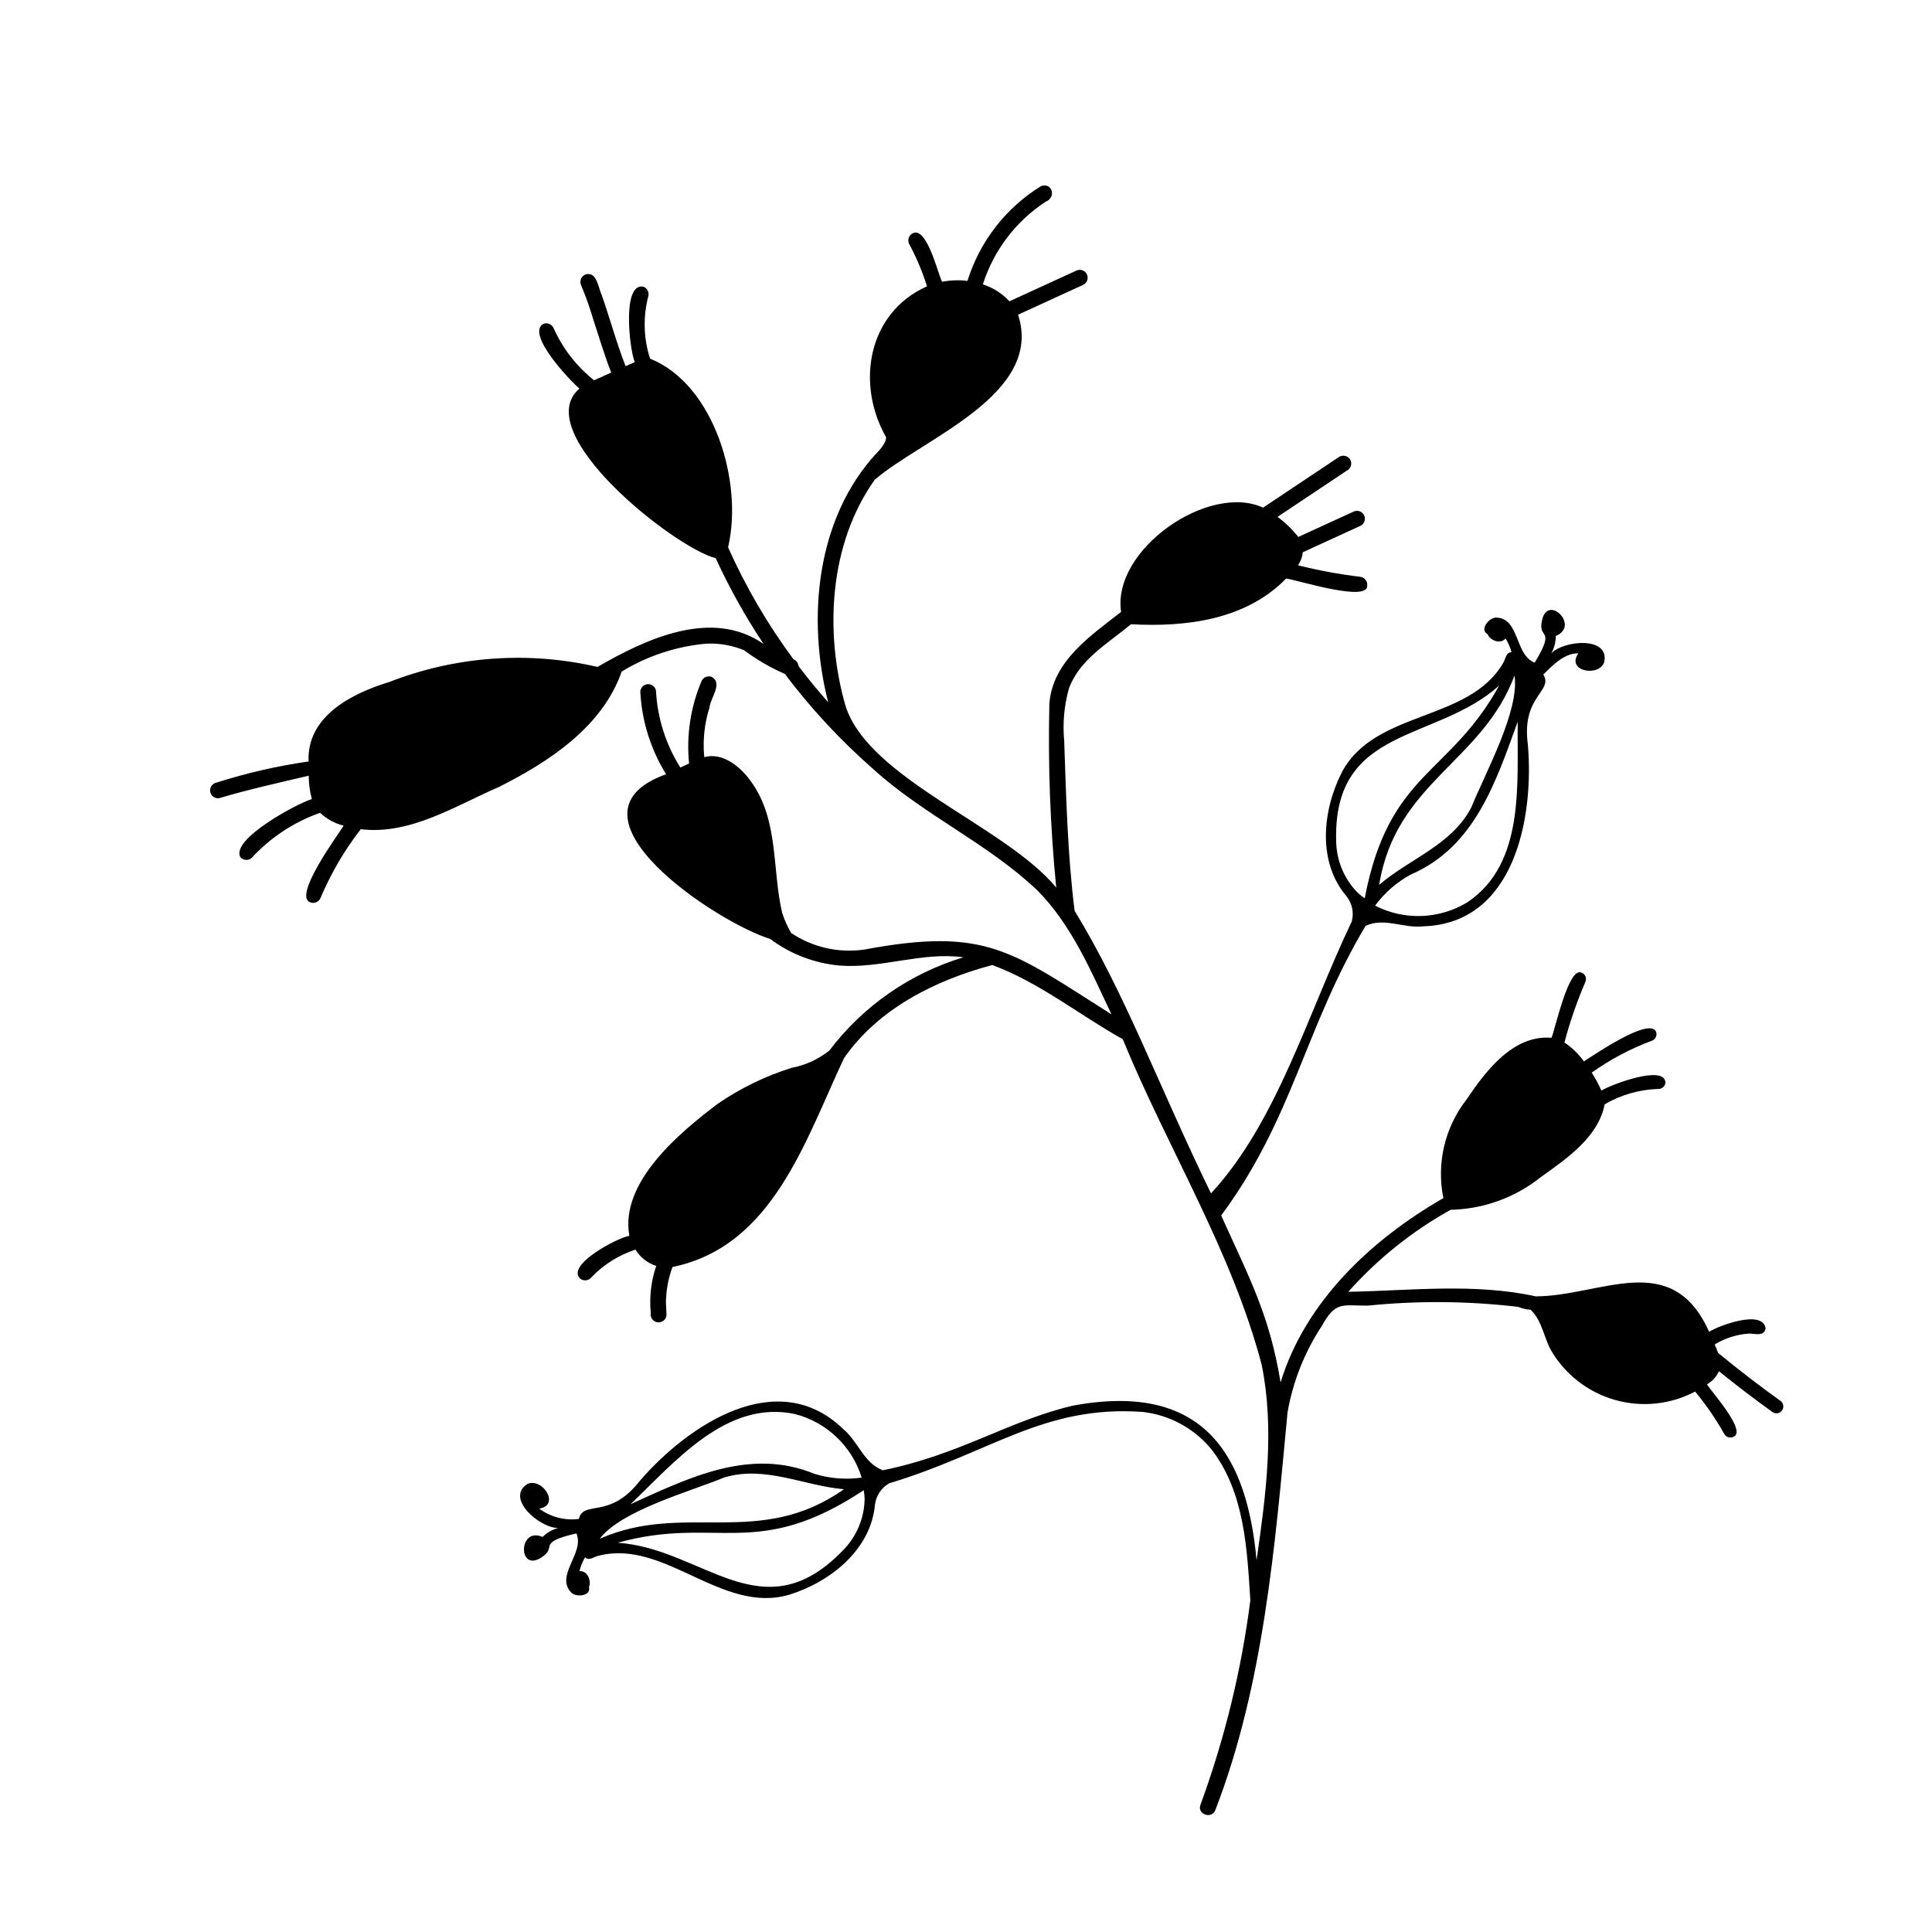
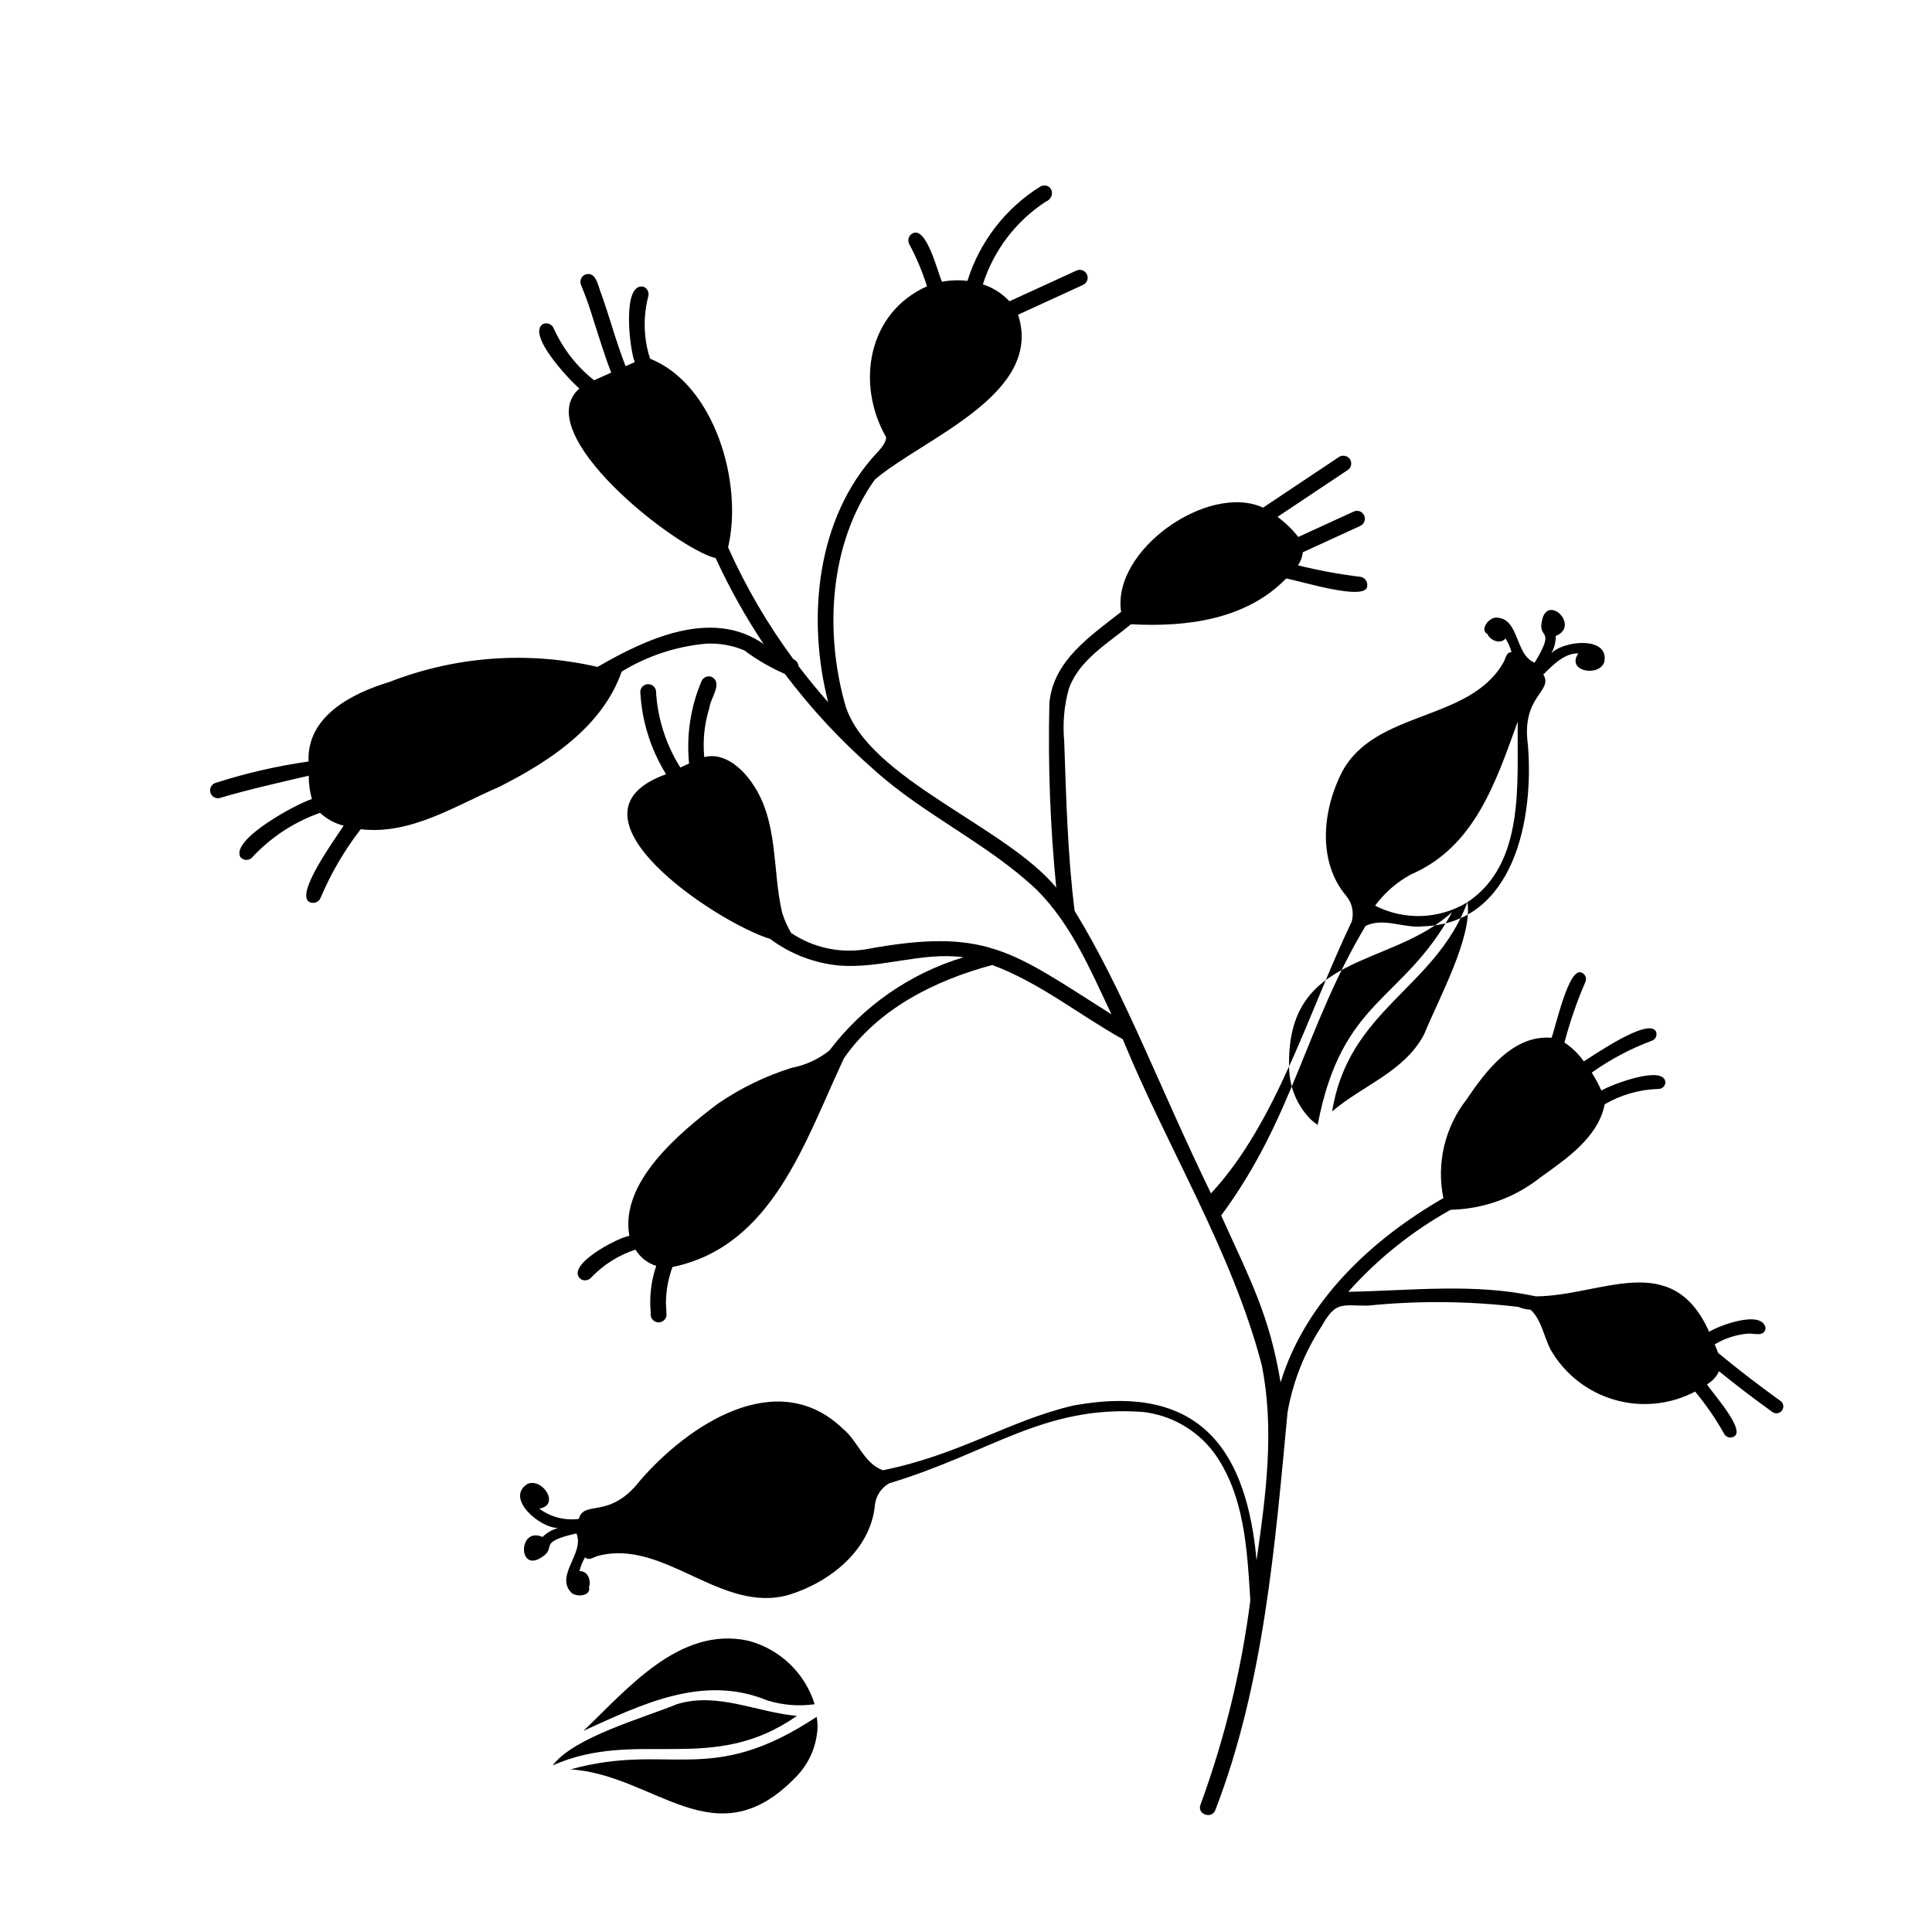
<svg xmlns="http://www.w3.org/2000/svg" fill="#000000" width="800px" height="800px" version="1.1" viewBox="144 144 512 512">
-   <path d="m615.87 515.27c-5.664-4.059-11.184-8.309-16.562-12.746-0.266-0.762-0.578-1.5-0.898-2.234 2.734-1.664 5.828-2.652 9.023-2.879 1.582-0.047 4.176 0.898 4.465-1.441-0.84-4.949-12.168-0.773-14.961 0.969-9.895-22.133-28.543-9.469-45.938-9.391-16.258-3.57-33.207-1.508-49.699-1.207v0.004c7.762-8.719 16.934-16.07 27.137-21.742 8.645-0.18 16.992-3.184 23.766-8.559 6.84-4.918 15.344-10.605 17.055-19.391 4.293-2.504 9.137-3.902 14.105-4.066 0.992 0.07 1.867-0.648 1.992-1.633-0.098-4.988-14.492 0.531-16.973 2.059v-0.004c-0.734-1.645-1.59-3.234-2.555-4.758 4.969-3.535 10.383-6.394 16.098-8.512 0.914-0.422 1.312-1.5 0.898-2.418-1.973-3.676-16.293 6.207-19.086 7.953v0.004c-1.395-1.969-3.137-3.66-5.144-4.996 1.461-5.527 3.332-10.938 5.602-16.184 0.344-0.945-0.133-1.988-1.074-2.344-3.41-1.629-6.867 14.551-7.953 17.273-10.148-0.859-17.391 8.75-22.477 16.293-5.801 7.402-8.062 16.977-6.184 26.195-19.012 10.922-36.609 27.383-43.141 48.848-2.894-17.551-7.828-26.793-15.742-44.242 19.145-25.891 22.125-49.711 38.27-76.758 4.922-2.32 10.113 0.727 15.27 0.121 24.176-0.727 29.391-28.68 27.738-48.152-1.789-13 6.852-14.074 4.086-18.574 2.457-2.422 5.547-5.699 9.297-5.609-3.324 4.711 5.332 6.371 6.848 2.363 1.508-7.004-10.777-5.82-14.023-2.359v-0.004c0.781-1.41 1.188-3 1.188-4.613 6.551-2.664-2.25-11.363-3.672-4.008-1.137 5.102 3.844 1.598-1.926 11.082-5.324-2.043-3.945-11.945-10.309-11.941-1.836 0.055-4.383 3.223-2.148 4.406 0.52 1.477 3.277 2.856 4.734 1.125v-0.008c0.715 1.133 1.25 2.363 1.59 3.656-1.496-0.047-1.551 1.832-2.195 2.805-9.043 15.691-33.848 12.449-42.688 28.855-5.195 10.09-6.668 23.801 1.125 32.965h-0.004c1.504 1.852 2.043 4.301 1.449 6.609 0.035-0.078-0.039 0.23-0.02 0.105-11.711 24.539-19.82 53.18-37.312 72.074-14.141-29.125-22.707-52.871-36.141-74.891-1.871-14.91-2.231-29.992-2.758-45.016v0.004c-0.438-4.668-0.016-9.379 1.25-13.895 2.797-7.723 10.449-12.016 16.449-17.031 14.59 0.797 30.445-1.152 41.117-12.117 3.059 0.414 21.812 6.41 21.492 1.828v0.004c0.094-1.145-0.734-2.156-1.875-2.293-5.555-0.668-11.062-1.684-16.488-3.047 0.727-1.016 1.172-2.207 1.289-3.453 5.078-2.328 10.156-4.656 15.234-6.984 1.051-0.48 1.512-1.723 1.031-2.773-0.48-1.051-1.723-1.512-2.773-1.031-4.894 2.242-9.789 4.488-14.684 6.731v0.004c-1.594-2.012-3.445-3.801-5.504-5.328l18.785-12.535c0.883-0.746 0.996-2.062 0.258-2.949-0.758-0.855-2.055-0.969-2.949-0.258-6.641 4.434-13.285 8.863-19.926 13.297-14.434-6.641-40.113 11.141-37.629 27.641-8.113 6.352-18.074 12.98-19.004 24.234-0.391 16.293 0.215 32.598 1.816 48.816-13.426-16.297-49.609-28.727-55.832-48.113-5.609-19.508-4.383-42.93 7.742-59.988 12.781-10.945 44.855-22.578 37.977-43.719 5.742-2.633 11.48-5.262 17.223-7.894 1.047-0.484 1.508-1.727 1.027-2.773-0.48-1.047-1.719-1.512-2.769-1.031-5.922 2.715-11.848 5.43-17.77 8.145-1.922-2.078-4.348-3.621-7.043-4.488 2.867-9 8.75-16.742 16.656-21.91 2.894-1.18 1.707-5.176-1.258-4.117h0.004c-9.312 5.746-16.23 14.664-19.484 25.113-2.246-0.273-4.523-0.195-6.75 0.23-1.164-2.559-4.059-14.617-7.711-12.871h0.004c-1.039 0.488-1.496 1.723-1.031 2.773 1.941 3.606 3.539 7.387 4.766 11.297-15.758 7.051-18.883 25.867-10.852 39.969 0.137 1.188-1.32 3.07-2.394 4.129-16.145 17.289-18.621 43.945-12.941 66.133-2.742-3.09-5.363-6.285-7.863-9.578h0.004c-0.078-0.812-0.602-1.516-1.355-1.824-6.828-9.23-12.633-19.176-17.316-29.656 4.031-16.973-3.531-43.102-20.645-49.988-0.102-0.266-0.262-0.727-0.324-0.965-1.43-5.031-1.504-10.352-0.215-15.422 0.375-1.082-0.168-2.266-1.23-2.691-5.805-1.184-3.68 16.762-2.316 19.992-0.812 0.352-1.613 0.719-2.422 1.074-2.434-6.188-4.133-12.629-6.352-18.895-0.914-1.973-1.309-6.473-4.422-5.359v0.004c-1.031 0.496-1.488 1.723-1.027 2.777 1.223 2.91 2.285 5.887 3.176 8.914 1.574 4.762 2.977 9.586 4.812 14.258-1.52 0.668-3.031 1.348-4.539 2.035h-0.004c-4.652-3.691-8.344-8.453-10.758-13.879-0.492-1.043-1.723-1.5-2.773-1.031-4.441 2.734 7.008 14.879 9.645 17.102-13.453 11.629 25.113 42.16 36.121 44.957h-0.004c3.629 7.906 7.875 15.512 12.699 22.746-13.73-9.578-31.219-1.336-44.023 6.07-18.371-4.254-37.598-2.863-55.164 3.992-9.906 3.008-21.914 9.055-21.406 21.066-8.273 1.184-16.438 3.059-24.402 5.602-1.109 0.219-1.848 1.277-1.668 2.391 0.184 1.117 1.219 1.887 2.34 1.742 7.84-2.336 15.836-4.094 23.777-5.965-0.012 2.09 0.27 4.176 0.828 6.191-3.969 1.207-21.578 10.664-18.949 15.387 0.75 0.875 2.062 0.988 2.949 0.254 4.984-5.43 11.227-9.551 18.176-11.996 1.758 1.648 3.906 2.82 6.246 3.402-1.738 2.789-13.547 18.766-8.801 20.348 1.082 0.375 2.269-0.168 2.691-1.234 2.746-6.488 6.32-12.598 10.633-18.172 13.141 1.578 25.055-6.199 36.676-11.219 13.27-6.672 27.387-15.941 32.484-30.562h0.004c6.793-4.148 14.449-6.676 22.379-7.394l0.316-0.008c3.332-0.121 6.652 0.477 9.734 1.75 3.352 2.5 6.981 4.609 10.809 6.285 6.973 9.254 14.887 17.758 23.609 25.379 13.355 12.078 30.125 19.504 43.195 31.875 9.176 9.203 14.262 21.371 19.75 32.953-26.68-16.871-33.207-23.184-65.559-17.16l0.004-0.004c-6.766 0.977-13.656-0.59-19.336-4.402-0.996-1.699-1.801-3.504-2.391-5.383-2.668-11.434-0.887-24.285-7.984-34.387-2.68-3.938-7.535-8.234-12.652-6.824-0.426-4.43 0.043-8.898 1.383-13.141 0.227-2.519 3.68-6.484 0.547-8.145l0.004-0.004c-1.086-0.383-2.273 0.164-2.691 1.234-2.887 6.859-4.008 14.332-3.266 21.734-0.773 0.363-1.543 0.723-2.316 1.082h0.004c-3.863-6.141-6.09-13.168-6.461-20.41-0.219-1.109-1.277-1.848-2.391-1.664-1.117 0.18-1.887 1.215-1.742 2.336 0.449 7.621 2.793 15.012 6.816 21.504-29.902 10.738 13.633 39.406 27.562 43.637v-0.004c5.371 4.027 11.758 6.477 18.445 7.078 11.043 0.836 21.773-3.691 32.801-2.199h0.004c-14.16 4.269-26.602 12.918-35.535 24.707-2.906 2.324-6.34 3.898-9.996 4.59-6.969 2.184-13.57 5.394-19.59 9.523-10.184 7.715-26 20.816-23.422 35.004-3.031 0.426-17.152 7.84-12.922 11.438 0.953 0.625 2.231 0.402 2.914-0.512 3.227-3.336 7.219-5.836 11.625-7.281 1.254 2.055 3.207 3.59 5.5 4.32-1.363 4.012-1.855 8.27-1.445 12.484l0.004-0.055v0.004c-0.113 0.559 0.004 1.145 0.328 1.617 0.324 0.469 0.828 0.793 1.391 0.887 0.566 0.098 1.145-0.043 1.605-0.379 0.461-0.34 0.766-0.852 0.844-1.422-0.004-1.176-0.121-2.348-0.164-3.523l0.008 0.133c0.035-3.227 0.621-6.426 1.738-9.457 26.547-5.422 35.195-33.539 45.344-55.102-0.008 0.02 0.324-0.617 0.156-0.301 9.113-13.102 24.168-20.59 39.254-24.625 12.523 4.641 23.008 13.207 34.574 19.66 11.848 28.875 28.84 55.984 36.816 86.273 3.484 17.148 1.098 34.699-1.355 51.824-2.527-27.633-13.789-47.504-48.75-40.969-17 4.016-29.781 12.949-50.297 17.109-5.102-1.895-6.551-7.738-10.586-11.004-17.422-16.781-41.051-0.969-53.824 13.824-8.047 10.367-14.852 4.938-16.137 10.062l-0.004 0.008c-3.723 0.488-7.492-0.488-10.508-2.727 5.691-0.918 0.832-8.266-3.098-6.551-6.062 3.82 3.371 11.773 8.113 11.68-1.559 0.434-2.977 1.25-4.129 2.379-6.484-2.82-6.555 9.555-0.301 5.426 4.441-2.754-1.543-3.863 9.27-6.367 2.262 5.234-5.785 11.168-1.332 15.719 1.324 1.277 5.367 0.879 4.652-1.543 0.695-1.402-0.25-4.34-2.508-4.172h-0.004c0.309-1.297 0.816-2.543 1.504-3.688 1.012 1.102 2.394-0.172 3.539-0.391 17.543-4.504 32.562 15.504 50.477 10.352 10.848-3.34 21.68-11.867 22.789-23.848 0.27-2.367 1.645-4.465 3.711-5.656-0.082 0.027 0.191-0.133 0.086-0.059 26.723-8.004 40.824-20.746 67.051-18.91l-0.031-0.004v-0.004c7.422 0.793 14.199 4.57 18.777 10.469l-0.039-0.047c8.406 11.281 9.078 26.008 9.926 39.543-2.363 18.48-6.793 36.637-13.203 54.129-1.004 2.508 2.922 3.957 3.922 1.457 12.902-33.414 15.816-70.277 19.148-105.46 1.43-8.156 4.519-15.934 9.07-22.852 3.699-6.621 5.34-5.379 12.168-5.391 13.27-1.348 26.648-1.238 39.895 0.328 1.039 0.441 2.144 0.695 3.273 0.754 2.988 2.785 3.492 7.238 5.391 10.727l-0.004-0.004c3.727 6.406 9.785 11.121 16.906 13.164 7.121 2.047 14.758 1.258 21.312-2.195 2.879 3.477 5.441 7.203 7.66 11.133 0.434 0.898 1.5 1.293 2.414 0.898 3.828-1.383-5.594-11.781-6.945-13.945h0.004c1.402-0.793 2.516-2.012 3.18-3.477 4.641 3.754 9.387 7.371 14.234 10.855 0.824 0.539 1.926 0.328 2.492-0.477 0.566-0.805 0.391-1.914-0.398-2.508zm-82.98-132.17c-7.449 4.539-16.719 4.883-24.477 0.906 2.516-3.418 5.754-6.238 9.484-8.258 16.949-7.309 22.508-24.523 28.312-40.492-0.23 16.211 2.066 37.531-13.32 47.844zm12.469-60.055c1.395 9.254-7.699 25.688-11.438 34.906-5.16 9.992-16.348 13.59-24.422 20.543 4.371-27.145 27.293-32.523 35.859-55.449zm-47.262 43.742c-0.801-30.57 26.414-26.008 43.191-41.102-13.18 23.941-29.215 22.809-35.629 56.379v-0.004c-0.648-0.441-1.262-0.934-1.84-1.465-3.633-3.684-5.684-8.637-5.723-13.809zm-143.49 151.93c8.449 2.152 15.176 8.543 17.754 16.871-4.199 0.586-8.48 0.242-12.535-1.012-17.074-7.012-33.27 1.047-48.746 8.059 11.754-11.164 25.395-27.711 43.527-23.918zm-18.707 16.844c10.75-3.293 21.145 2.191 31.762 3.102-22.465 15.848-42.332 3.219-64.719 13.121 5.641-7.469 23.75-12.453 32.957-16.223zm31.359 19.441c-21.301 21.941-37.062-0.707-59.586-2.152 26.336-7.312 36.73 4.945 65.223-13.934 0.137 0.773 0.215 1.555 0.238 2.34-0.094 5.172-2.203 10.102-5.875 13.746z" />
+   <path d="m615.87 515.27c-5.664-4.059-11.184-8.309-16.562-12.746-0.266-0.762-0.578-1.5-0.898-2.234 2.734-1.664 5.828-2.652 9.023-2.879 1.582-0.047 4.176 0.898 4.465-1.441-0.84-4.949-12.168-0.773-14.961 0.969-9.895-22.133-28.543-9.469-45.938-9.391-16.258-3.57-33.207-1.508-49.699-1.207v0.004c7.762-8.719 16.934-16.07 27.137-21.742 8.645-0.18 16.992-3.184 23.766-8.559 6.84-4.918 15.344-10.605 17.055-19.391 4.293-2.504 9.137-3.902 14.105-4.066 0.992 0.07 1.867-0.648 1.992-1.633-0.098-4.988-14.492 0.531-16.973 2.059v-0.004c-0.734-1.645-1.59-3.234-2.555-4.758 4.969-3.535 10.383-6.394 16.098-8.512 0.914-0.422 1.312-1.5 0.898-2.418-1.973-3.676-16.293 6.207-19.086 7.953v0.004c-1.395-1.969-3.137-3.66-5.144-4.996 1.461-5.527 3.332-10.938 5.602-16.184 0.344-0.945-0.133-1.988-1.074-2.344-3.41-1.629-6.867 14.551-7.953 17.273-10.148-0.859-17.391 8.75-22.477 16.293-5.801 7.402-8.062 16.977-6.184 26.195-19.012 10.922-36.609 27.383-43.141 48.848-2.894-17.551-7.828-26.793-15.742-44.242 19.145-25.891 22.125-49.711 38.27-76.758 4.922-2.32 10.113 0.727 15.27 0.121 24.176-0.727 29.391-28.68 27.738-48.152-1.789-13 6.852-14.074 4.086-18.574 2.457-2.422 5.547-5.699 9.297-5.609-3.324 4.711 5.332 6.371 6.848 2.363 1.508-7.004-10.777-5.82-14.023-2.359v-0.004c0.781-1.41 1.188-3 1.188-4.613 6.551-2.664-2.25-11.363-3.672-4.008-1.137 5.102 3.844 1.598-1.926 11.082-5.324-2.043-3.945-11.945-10.309-11.941-1.836 0.055-4.383 3.223-2.148 4.406 0.52 1.477 3.277 2.856 4.734 1.125v-0.008c0.715 1.133 1.25 2.363 1.59 3.656-1.496-0.047-1.551 1.832-2.195 2.805-9.043 15.691-33.848 12.449-42.688 28.855-5.195 10.09-6.668 23.801 1.125 32.965h-0.004c1.504 1.852 2.043 4.301 1.449 6.609 0.035-0.078-0.039 0.23-0.02 0.105-11.711 24.539-19.82 53.18-37.312 72.074-14.141-29.125-22.707-52.871-36.141-74.891-1.871-14.91-2.231-29.992-2.758-45.016v0.004c-0.438-4.668-0.016-9.379 1.25-13.895 2.797-7.723 10.449-12.016 16.449-17.031 14.59 0.797 30.445-1.152 41.117-12.117 3.059 0.414 21.812 6.41 21.492 1.828v0.004c0.094-1.145-0.734-2.156-1.875-2.293-5.555-0.668-11.062-1.684-16.488-3.047 0.727-1.016 1.172-2.207 1.289-3.453 5.078-2.328 10.156-4.656 15.234-6.984 1.051-0.48 1.512-1.723 1.031-2.773-0.48-1.051-1.723-1.512-2.773-1.031-4.894 2.242-9.789 4.488-14.684 6.731v0.004c-1.594-2.012-3.445-3.801-5.504-5.328l18.785-12.535c0.883-0.746 0.996-2.062 0.258-2.949-0.758-0.855-2.055-0.969-2.949-0.258-6.641 4.434-13.285 8.863-19.926 13.297-14.434-6.641-40.113 11.141-37.629 27.641-8.113 6.352-18.074 12.98-19.004 24.234-0.391 16.293 0.215 32.598 1.816 48.816-13.426-16.297-49.609-28.727-55.832-48.113-5.609-19.508-4.383-42.93 7.742-59.988 12.781-10.945 44.855-22.578 37.977-43.719 5.742-2.633 11.48-5.262 17.223-7.894 1.047-0.484 1.508-1.727 1.027-2.773-0.48-1.047-1.719-1.512-2.769-1.031-5.922 2.715-11.848 5.43-17.77 8.145-1.922-2.078-4.348-3.621-7.043-4.488 2.867-9 8.75-16.742 16.656-21.91 2.894-1.18 1.707-5.176-1.258-4.117h0.004c-9.312 5.746-16.23 14.664-19.484 25.113-2.246-0.273-4.523-0.195-6.75 0.23-1.164-2.559-4.059-14.617-7.711-12.871h0.004c-1.039 0.488-1.496 1.723-1.031 2.773 1.941 3.606 3.539 7.387 4.766 11.297-15.758 7.051-18.883 25.867-10.852 39.969 0.137 1.188-1.32 3.07-2.394 4.129-16.145 17.289-18.621 43.945-12.941 66.133-2.742-3.09-5.363-6.285-7.863-9.578h0.004c-0.078-0.812-0.602-1.516-1.355-1.824-6.828-9.23-12.633-19.176-17.316-29.656 4.031-16.973-3.531-43.102-20.645-49.988-0.102-0.266-0.262-0.727-0.324-0.965-1.43-5.031-1.504-10.352-0.215-15.422 0.375-1.082-0.168-2.266-1.23-2.691-5.805-1.184-3.68 16.762-2.316 19.992-0.812 0.352-1.613 0.719-2.422 1.074-2.434-6.188-4.133-12.629-6.352-18.895-0.914-1.973-1.309-6.473-4.422-5.359v0.004c-1.031 0.496-1.488 1.723-1.027 2.777 1.223 2.91 2.285 5.887 3.176 8.914 1.574 4.762 2.977 9.586 4.812 14.258-1.52 0.668-3.031 1.348-4.539 2.035h-0.004c-4.652-3.691-8.344-8.453-10.758-13.879-0.492-1.043-1.723-1.5-2.773-1.031-4.441 2.734 7.008 14.879 9.645 17.102-13.453 11.629 25.113 42.16 36.121 44.957h-0.004c3.629 7.906 7.875 15.512 12.699 22.746-13.73-9.578-31.219-1.336-44.023 6.07-18.371-4.254-37.598-2.863-55.164 3.992-9.906 3.008-21.914 9.055-21.406 21.066-8.273 1.184-16.438 3.059-24.402 5.602-1.109 0.219-1.848 1.277-1.668 2.391 0.184 1.117 1.219 1.887 2.34 1.742 7.84-2.336 15.836-4.094 23.777-5.965-0.012 2.09 0.27 4.176 0.828 6.191-3.969 1.207-21.578 10.664-18.949 15.387 0.75 0.875 2.062 0.988 2.949 0.254 4.984-5.43 11.227-9.551 18.176-11.996 1.758 1.648 3.906 2.82 6.246 3.402-1.738 2.789-13.547 18.766-8.801 20.348 1.082 0.375 2.269-0.168 2.691-1.234 2.746-6.488 6.32-12.598 10.633-18.172 13.141 1.578 25.055-6.199 36.676-11.219 13.27-6.672 27.387-15.941 32.484-30.562h0.004c6.793-4.148 14.449-6.676 22.379-7.394l0.316-0.008c3.332-0.121 6.652 0.477 9.734 1.75 3.352 2.5 6.981 4.609 10.809 6.285 6.973 9.254 14.887 17.758 23.609 25.379 13.355 12.078 30.125 19.504 43.195 31.875 9.176 9.203 14.262 21.371 19.75 32.953-26.68-16.871-33.207-23.184-65.559-17.16l0.004-0.004c-6.766 0.977-13.656-0.59-19.336-4.402-0.996-1.699-1.801-3.504-2.391-5.383-2.668-11.434-0.887-24.285-7.984-34.387-2.68-3.938-7.535-8.234-12.652-6.824-0.426-4.43 0.043-8.898 1.383-13.141 0.227-2.519 3.68-6.484 0.547-8.145l0.004-0.004c-1.086-0.383-2.273 0.164-2.691 1.234-2.887 6.859-4.008 14.332-3.266 21.734-0.773 0.363-1.543 0.723-2.316 1.082h0.004c-3.863-6.141-6.09-13.168-6.461-20.41-0.219-1.109-1.277-1.848-2.391-1.664-1.117 0.18-1.887 1.215-1.742 2.336 0.449 7.621 2.793 15.012 6.816 21.504-29.902 10.738 13.633 39.406 27.562 43.637v-0.004c5.371 4.027 11.758 6.477 18.445 7.078 11.043 0.836 21.773-3.691 32.801-2.199h0.004c-14.16 4.269-26.602 12.918-35.535 24.707-2.906 2.324-6.34 3.898-9.996 4.59-6.969 2.184-13.57 5.394-19.59 9.523-10.184 7.715-26 20.816-23.422 35.004-3.031 0.426-17.152 7.84-12.922 11.438 0.953 0.625 2.231 0.402 2.914-0.512 3.227-3.336 7.219-5.836 11.625-7.281 1.254 2.055 3.207 3.59 5.5 4.32-1.363 4.012-1.855 8.27-1.445 12.484l0.004-0.055v0.004c-0.113 0.559 0.004 1.145 0.328 1.617 0.324 0.469 0.828 0.793 1.391 0.887 0.566 0.098 1.145-0.043 1.605-0.379 0.461-0.34 0.766-0.852 0.844-1.422-0.004-1.176-0.121-2.348-0.164-3.523l0.008 0.133c0.035-3.227 0.621-6.426 1.738-9.457 26.547-5.422 35.195-33.539 45.344-55.102-0.008 0.02 0.324-0.617 0.156-0.301 9.113-13.102 24.168-20.59 39.254-24.625 12.523 4.641 23.008 13.207 34.574 19.66 11.848 28.875 28.84 55.984 36.816 86.273 3.484 17.148 1.098 34.699-1.355 51.824-2.527-27.633-13.789-47.504-48.75-40.969-17 4.016-29.781 12.949-50.297 17.109-5.102-1.895-6.551-7.738-10.586-11.004-17.422-16.781-41.051-0.969-53.824 13.824-8.047 10.367-14.852 4.938-16.137 10.062l-0.004 0.008c-3.723 0.488-7.492-0.488-10.508-2.727 5.691-0.918 0.832-8.266-3.098-6.551-6.062 3.82 3.371 11.773 8.113 11.68-1.559 0.434-2.977 1.25-4.129 2.379-6.484-2.82-6.555 9.555-0.301 5.426 4.441-2.754-1.543-3.863 9.27-6.367 2.262 5.234-5.785 11.168-1.332 15.719 1.324 1.277 5.367 0.879 4.652-1.543 0.695-1.402-0.25-4.34-2.508-4.172h-0.004c0.309-1.297 0.816-2.543 1.504-3.688 1.012 1.102 2.394-0.172 3.539-0.391 17.543-4.504 32.562 15.504 50.477 10.352 10.848-3.34 21.68-11.867 22.789-23.848 0.27-2.367 1.645-4.465 3.711-5.656-0.082 0.027 0.191-0.133 0.086-0.059 26.723-8.004 40.824-20.746 67.051-18.91l-0.031-0.004v-0.004c7.422 0.793 14.199 4.57 18.777 10.469l-0.039-0.047c8.406 11.281 9.078 26.008 9.926 39.543-2.363 18.48-6.793 36.637-13.203 54.129-1.004 2.508 2.922 3.957 3.922 1.457 12.902-33.414 15.816-70.277 19.148-105.46 1.43-8.156 4.519-15.934 9.07-22.852 3.699-6.621 5.34-5.379 12.168-5.391 13.27-1.348 26.648-1.238 39.895 0.328 1.039 0.441 2.144 0.695 3.273 0.754 2.988 2.785 3.492 7.238 5.391 10.727l-0.004-0.004c3.727 6.406 9.785 11.121 16.906 13.164 7.121 2.047 14.758 1.258 21.312-2.195 2.879 3.477 5.441 7.203 7.66 11.133 0.434 0.898 1.5 1.293 2.414 0.898 3.828-1.383-5.594-11.781-6.945-13.945h0.004c1.402-0.793 2.516-2.012 3.18-3.477 4.641 3.754 9.387 7.371 14.234 10.855 0.824 0.539 1.926 0.328 2.492-0.477 0.566-0.805 0.391-1.914-0.398-2.508zm-82.98-132.17c-7.449 4.539-16.719 4.883-24.477 0.906 2.516-3.418 5.754-6.238 9.484-8.258 16.949-7.309 22.508-24.523 28.312-40.492-0.23 16.211 2.066 37.531-13.32 47.844zc1.395 9.254-7.699 25.688-11.438 34.906-5.16 9.992-16.348 13.59-24.422 20.543 4.371-27.145 27.293-32.523 35.859-55.449zm-47.262 43.742c-0.801-30.57 26.414-26.008 43.191-41.102-13.18 23.941-29.215 22.809-35.629 56.379v-0.004c-0.648-0.441-1.262-0.934-1.84-1.465-3.633-3.684-5.684-8.637-5.723-13.809zm-143.49 151.93c8.449 2.152 15.176 8.543 17.754 16.871-4.199 0.586-8.48 0.242-12.535-1.012-17.074-7.012-33.27 1.047-48.746 8.059 11.754-11.164 25.395-27.711 43.527-23.918zm-18.707 16.844c10.75-3.293 21.145 2.191 31.762 3.102-22.465 15.848-42.332 3.219-64.719 13.121 5.641-7.469 23.75-12.453 32.957-16.223zm31.359 19.441c-21.301 21.941-37.062-0.707-59.586-2.152 26.336-7.312 36.73 4.945 65.223-13.934 0.137 0.773 0.215 1.555 0.238 2.34-0.094 5.172-2.203 10.102-5.875 13.746z" />
</svg>